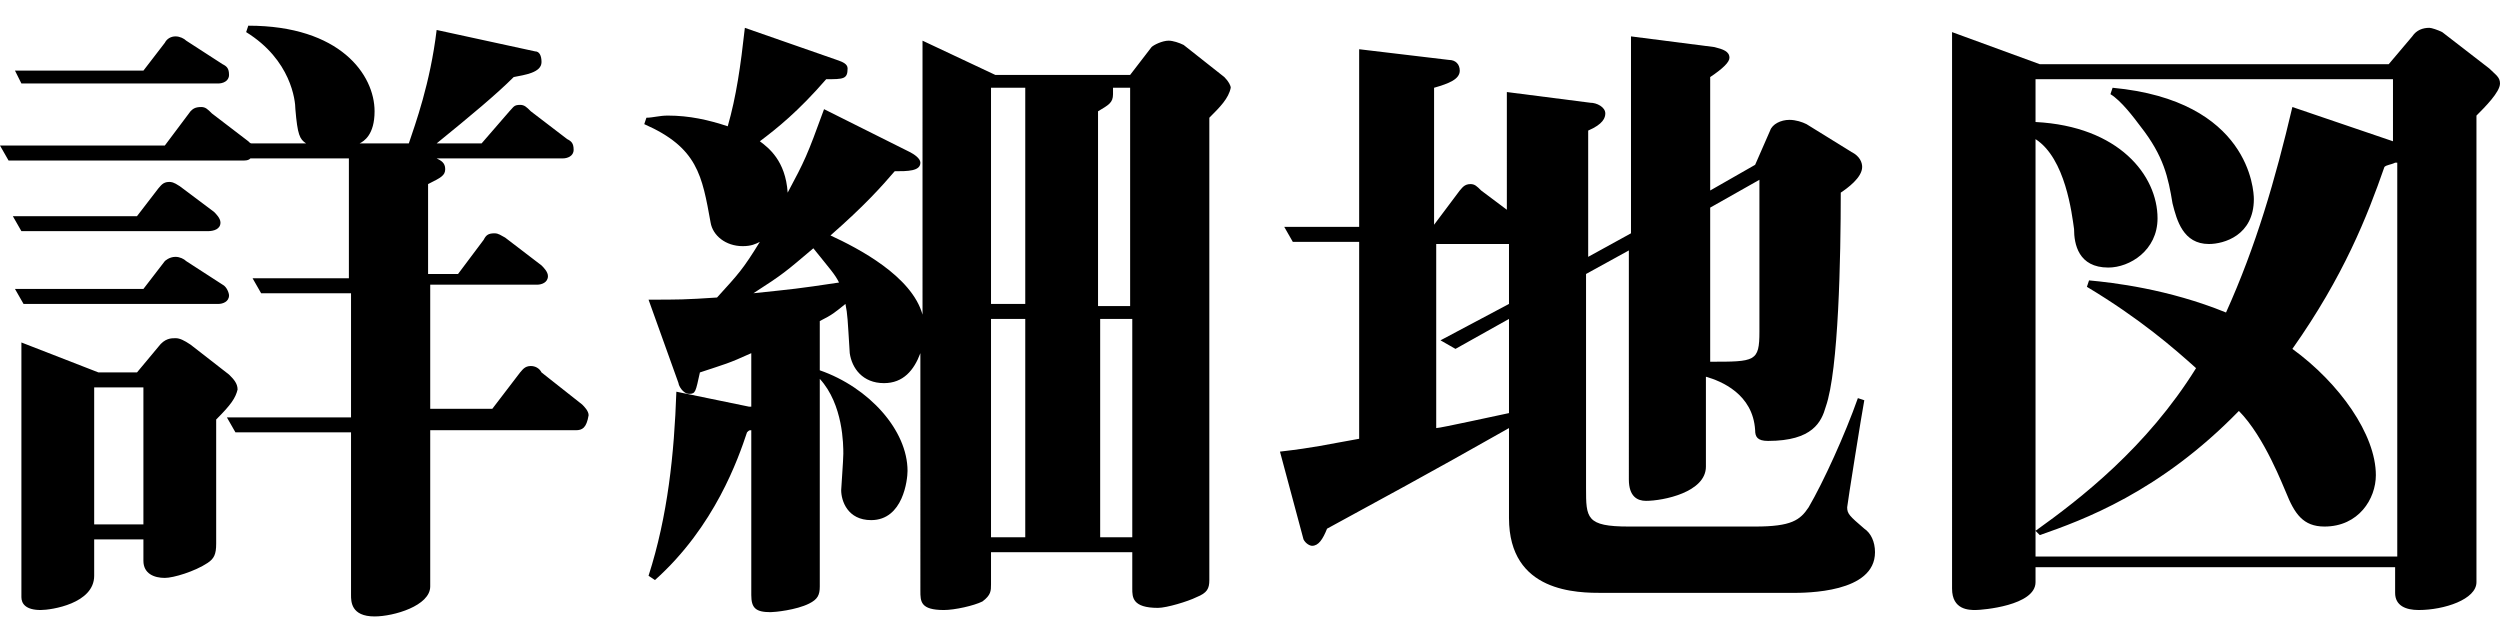
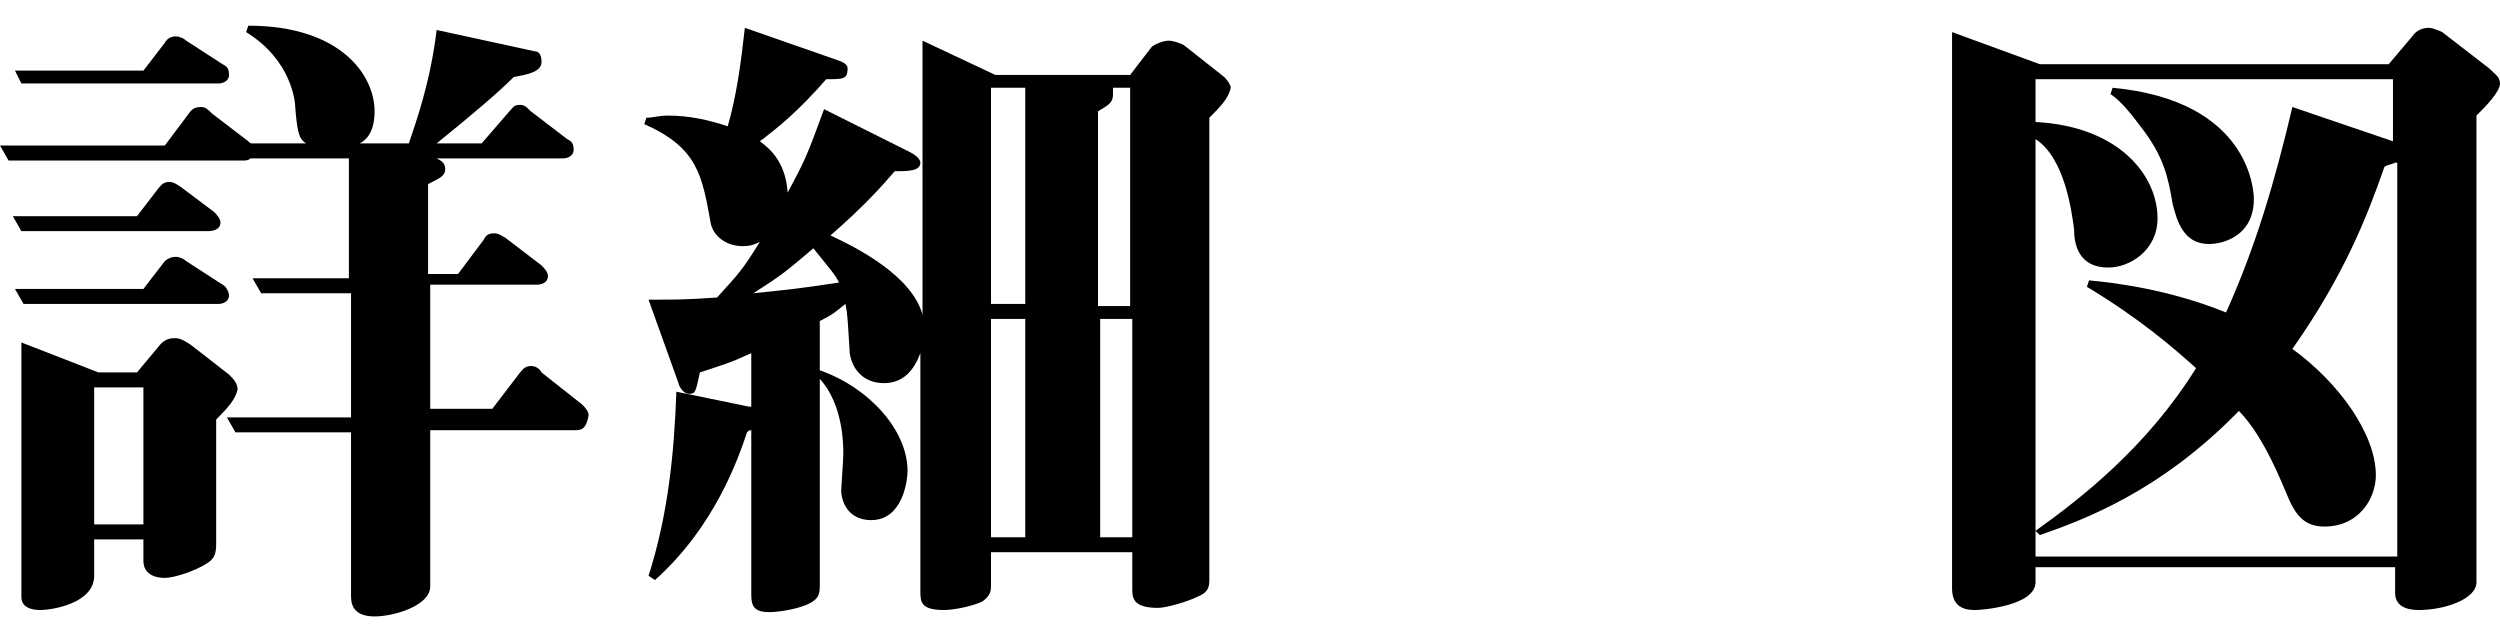
<svg xmlns="http://www.w3.org/2000/svg" version="1.1" id="レイヤー_1" x="0px" y="0px" viewBox="0 0 116.8 30" style="enable-background:new 0 0 116.8 30;" xml:space="preserve">
  <g>
    <path d="M26.9,20.1h-6.8v7.3c0,0.9-1.7,1.4-2.6,1.4c-1.1,0-1.1-0.7-1.1-1v-7.6H11l-0.4-0.7h5.8v-5.8h-4.2l-0.4-0.7h4.5V7.4h-4.6   c-0.1,0.1-0.2,0.1-0.4,0.1H0.4L0,6.8h7.7l1.2-1.6C9,5.1,9.1,5,9.4,5c0.2,0,0.3,0.1,0.5,0.3l1.7,1.3c0.1,0.1,0.1,0.1,0.2,0.1h2.5   c-0.3-0.2-0.4-0.4-0.5-1.6c0-0.4-0.2-2.3-2.3-3.6l0.1-0.3c4.3,0,5.9,2.3,5.9,4c0,1.1-0.5,1.4-0.7,1.5h2.3c0.3-0.9,1-2.8,1.3-5.3   l4.6,1c0.2,0,0.3,0.2,0.3,0.5c0,0.5-0.8,0.6-1.3,0.7c-0.8,0.8-2,1.8-3.6,3.1h2.1l1.3-1.5c0.2-0.2,0.2-0.3,0.5-0.3   c0.2,0,0.3,0.1,0.5,0.3l1.7,1.3c0.2,0.1,0.3,0.2,0.3,0.5c0,0.3-0.3,0.4-0.5,0.4h-5.9c0.2,0.1,0.4,0.2,0.4,0.5   c0,0.3-0.2,0.4-0.8,0.7v4.2h1.4l1.2-1.6c0.1-0.2,0.2-0.3,0.5-0.3c0.2,0,0.3,0.1,0.5,0.2l1.7,1.3c0.1,0.1,0.3,0.3,0.3,0.5   c0,0.3-0.3,0.4-0.5,0.4h-5v5.8H23l1.3-1.7c0.1-0.1,0.2-0.3,0.5-0.3c0.2,0,0.4,0.1,0.5,0.3l1.9,1.5c0.1,0.1,0.3,0.3,0.3,0.5   C27.4,20,27.2,20.1,26.9,20.1z M9.7,10.8H1l-0.4-0.7h5.8l1-1.3c0.1-0.1,0.2-0.3,0.5-0.3c0.1,0,0.2,0,0.5,0.2L10,9.9   c0.1,0.1,0.3,0.3,0.3,0.5C10.3,10.7,10,10.8,9.7,10.8z M10.2,3.9H1L0.7,3.3h6l1-1.3c0.1-0.2,0.3-0.3,0.5-0.3c0.2,0,0.4,0.1,0.5,0.2   L10.4,3c0.2,0.1,0.3,0.2,0.3,0.5C10.7,3.8,10.4,3.9,10.2,3.9z M10.2,14.2H1.1l-0.4-0.7h6l1-1.3C7.7,12.2,7.9,12,8.2,12   c0.2,0,0.4,0.1,0.5,0.2l1.7,1.1c0.2,0.1,0.3,0.4,0.3,0.5C10.7,14.1,10.4,14.2,10.2,14.2z M10.1,19.6v5.8c0,0.5-0.1,0.7-0.4,0.9   C9.1,26.7,8.1,27,7.7,27c-0.5,0-1-0.2-1-0.8v-1H4.4v1.7c0,1.3-2,1.6-2.5,1.6c-0.7,0-0.9-0.3-0.9-0.6V16l3.6,1.4h1.8l1-1.2   c0.3-0.4,0.6-0.4,0.8-0.4s0.4,0.1,0.7,0.3l1.8,1.4c0.2,0.2,0.4,0.4,0.4,0.7C11,18.6,10.8,18.9,10.1,19.6z M6.7,18.1H4.4v6.4h2.3   V18.1z" />
    <path d="M56.5,5.5v21.6c0,0.4-0.1,0.6-0.6,0.8c-0.4,0.2-1.4,0.5-1.8,0.5c-1.2,0-1.2-0.5-1.2-0.9v-1.7h-6.6v1.5c0,0.3,0,0.5-0.4,0.8   c-0.4,0.2-1.3,0.4-1.8,0.4c-1.1,0-1.1-0.4-1.1-0.9V16.5c-0.3,0.8-0.8,1.4-1.7,1.4c-1,0-1.5-0.7-1.6-1.4c-0.1-1.6-0.1-1.8-0.2-2.3   c-0.5,0.4-0.6,0.5-1.2,0.8v2.3c2.3,0.8,4.1,2.8,4.1,4.7c0,0.4-0.2,2.3-1.7,2.3c-1.1,0-1.4-0.9-1.4-1.4c0-0.1,0.1-1.4,0.1-1.7   c0-0.4,0-2.3-1.1-3.5v9.7c0,0.4-0.1,0.6-0.5,0.8c-0.6,0.3-1.6,0.4-1.8,0.4c-0.7,0-0.9-0.2-0.9-0.8v-7.7c-0.1,0-0.1,0-0.2,0.1   c-0.4,1.2-1.5,4.4-4.3,6.9l-0.3-0.2c0.9-2.8,1.2-5.7,1.3-8.6l3.4,0.7l0.1,0v-2.5c-1.1,0.5-1.2,0.5-2.4,0.9c-0.2,0.9-0.2,1-0.5,1   s-0.5-0.4-0.5-0.5L30.3,14c1.4,0,1.7,0,3.2-0.1c1-1.1,1.2-1.3,2-2.6c-0.2,0.1-0.4,0.2-0.8,0.2c-0.8,0-1.4-0.5-1.5-1.1   c-0.4-2.2-0.6-3.5-3.1-4.6l0.1-0.3c0.3,0,0.6-0.1,1-0.1c1,0,1.9,0.2,2.8,0.5c0.4-1.4,0.6-2.8,0.8-4.6l4.3,1.5   c0.3,0.1,0.5,0.2,0.5,0.4c0,0.5-0.2,0.5-1,0.5c-1.3,1.5-2.3,2.3-3.1,2.9c0.4,0.3,1.2,0.9,1.3,2.4c0.8-1.5,0.9-1.7,1.7-3.9l4,2   c0.2,0.1,0.5,0.3,0.5,0.5c0,0.4-0.6,0.4-1.2,0.4c-0.6,0.7-1.4,1.6-3,3c1.3,0.6,3.8,1.9,4.3,3.7V1.9l3.4,1.6h6.3l1-1.3   c0.1-0.1,0.5-0.3,0.8-0.3c0.2,0,0.5,0.1,0.7,0.2l1.9,1.5c0.2,0.2,0.3,0.4,0.3,0.5C57.4,4.6,57,5,56.5,5.5z M38,11.6   c-1.3,1.1-1.4,1.2-2.8,2.1c1.9-0.2,2-0.2,4-0.5C39,12.8,38.8,12.6,38,11.6z M47.9,4.1h-1.6v10.1h1.6V4.1z M47.9,14.9h-1.6v10.2h1.6   V14.9z M52.9,4.1H52C52,4.2,52,4.2,52,4.4c0,0.4-0.2,0.5-0.7,0.8v9.1h1.5V4.1z M52.9,14.9h-1.5v10.2h1.5V14.9z" />
-     <path d="M83.7,27.7h-8.8c-1.2,0-4.4,0-4.4-3.5v-4.2c-3.7,2.1-6.3,3.5-8.5,4.7c-0.2,0.5-0.4,0.8-0.7,0.8c-0.1,0-0.3-0.1-0.4-0.3   l-1.1-4.1c1.7-0.2,2-0.3,3.7-0.6v-9.2h-3.1l-0.4-0.7h3.5V2.3l4.2,0.5c0.3,0,0.5,0.2,0.5,0.5c0,0.4-0.5,0.6-1.2,0.8v6.4l1.2-1.6   c0.1-0.1,0.2-0.3,0.5-0.3c0.2,0,0.3,0.1,0.5,0.3l1.2,0.9V4.3l3.9,0.5c0.3,0,0.7,0.2,0.7,0.5c0,0.2-0.1,0.5-0.8,0.8V12l2-1.1V1.7   l3.9,0.5c0.4,0.1,0.7,0.2,0.7,0.5c0,0.2-0.3,0.5-0.9,0.9v5.3L82,7.7l0.7-1.6c0.1-0.3,0.5-0.5,0.9-0.5c0.3,0,0.6,0.1,0.8,0.2   l2.1,1.3c0.4,0.2,0.5,0.5,0.5,0.7c0,0.5-0.7,1-1,1.2c0,3-0.1,8.3-0.7,10c-0.2,0.7-0.6,1.6-2.7,1.6c-0.5,0-0.6-0.2-0.6-0.5   c-0.1-1.7-1.6-2.3-2.3-2.5v4.2c0,1.2-2,1.6-2.8,1.6c-0.4,0-0.8-0.2-0.8-1V11.7l-2,1.1v10c0,1.4,0,1.8,2,1.8h5.9   c1.7,0,2.1-0.3,2.5-0.9c0.7-1.2,1.7-3.4,2.3-5.1l0.3,0.1c-0.1,0.5-0.8,4.9-0.8,5c0,0.3,0.1,0.4,0.8,1c0.3,0.2,0.5,0.6,0.5,1.1   C87.6,27.7,84.4,27.7,83.7,27.7z M70.5,14.9L68,16.3l-0.7-0.4l3.2-1.7v-2.8h-3.4v8.6c0.2,0,2.9-0.6,3.4-0.7V14.9z M82.2,8.4   l-2.3,1.3v7.2c2.1,0,2.3,0,2.3-1.4V8.4z" />
    <path d="M115.7,5.4v21.8c0,0.8-1.5,1.3-2.7,1.3c-0.6,0-1.1-0.2-1.1-0.8v-1.2H95.1v0.7c0,1.1-2.5,1.3-2.8,1.3c-0.3,0-1.1,0-1.1-1   V1.5L95.3,3h16.3l1.1-1.3c0.2-0.3,0.5-0.4,0.8-0.4c0.1,0,0.4,0.1,0.6,0.2l2.2,1.7c0.3,0.3,0.5,0.4,0.5,0.7   C116.8,4.3,116.1,5,115.7,5.4z M111.9,7.6c-0.2,0.1-0.4,0.1-0.5,0.2c-0.8,2.3-1.9,5.1-4.3,8.5c2.2,1.6,3.9,4,3.9,5.9   c0,1.1-0.8,2.4-2.4,2.4c-1,0-1.4-0.6-1.8-1.6c-0.1-0.2-1-2.6-2.2-3.8c-3.7,3.8-7.3,5.1-9.3,5.8l-0.2-0.2c2.1-1.5,5.2-3.9,7.5-7.6   c-1-0.9-2.6-2.3-5.1-3.8l0.1-0.3c1.1,0.1,3.7,0.4,6.4,1.5c1.4-3.1,2.3-6.2,3.1-9.6l4.7,1.6V3.7H95.1v2c3.9,0.2,5.7,2.5,5.7,4.5   c0,1.5-1.3,2.3-2.3,2.3c-1.4,0-1.6-1.1-1.6-1.8c-0.1-0.7-0.4-3.3-1.8-4.2v19.5h16.9V7.6z M103.2,11.4c-1.2,0-1.5-1.1-1.7-1.9   c-0.2-1.2-0.4-2.2-1.5-3.6c-0.3-0.4-0.9-1.2-1.4-1.5l0.1-0.3c6.4,0.6,6.6,4.8,6.6,5.2C105.3,11,103.9,11.4,103.2,11.4z" />
  </g>
</svg>